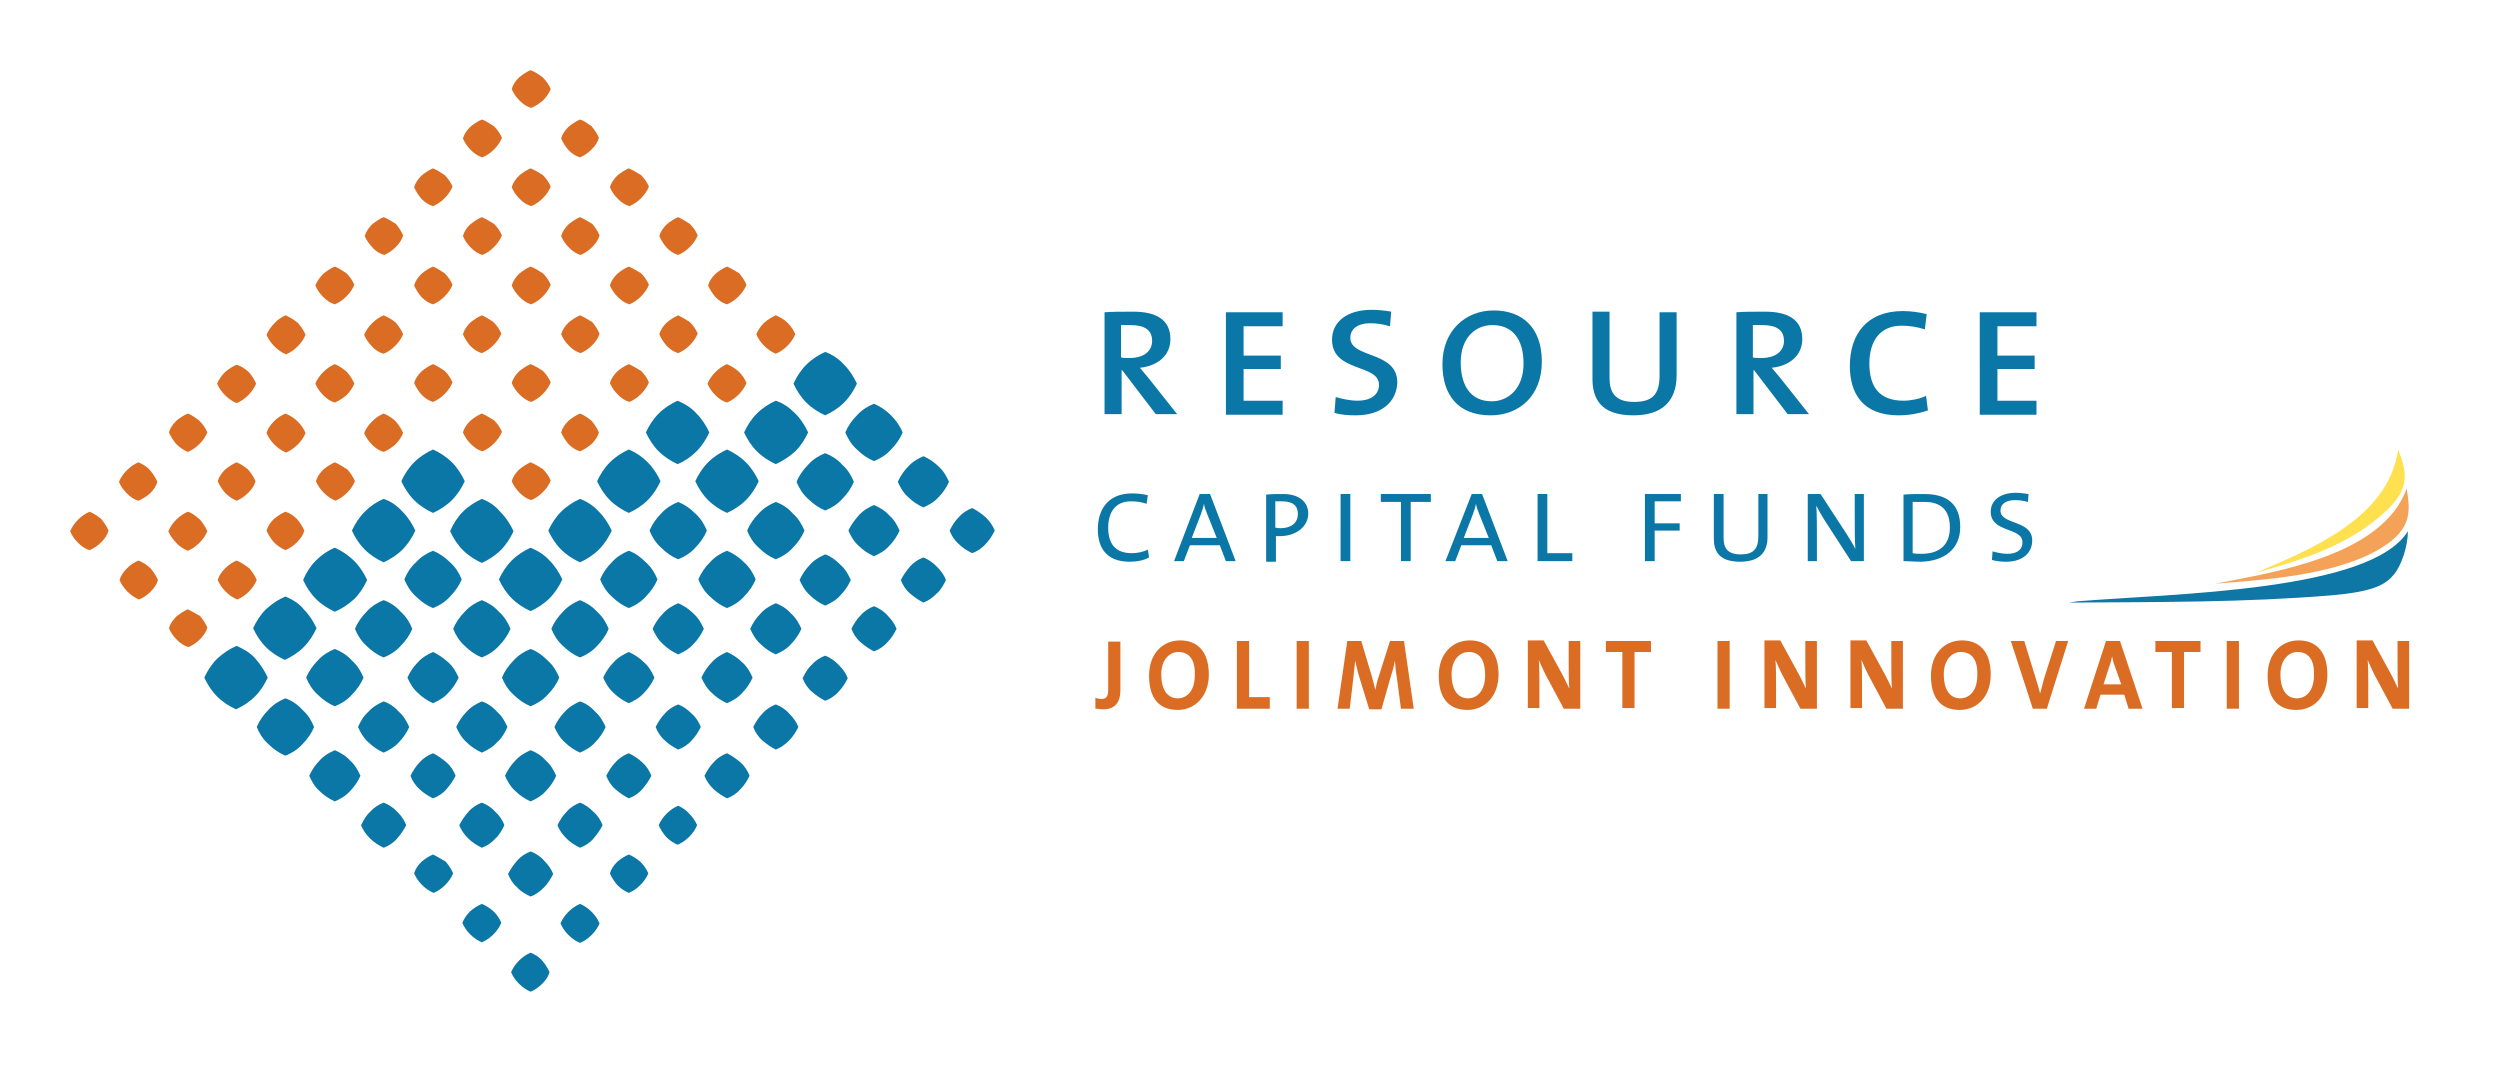
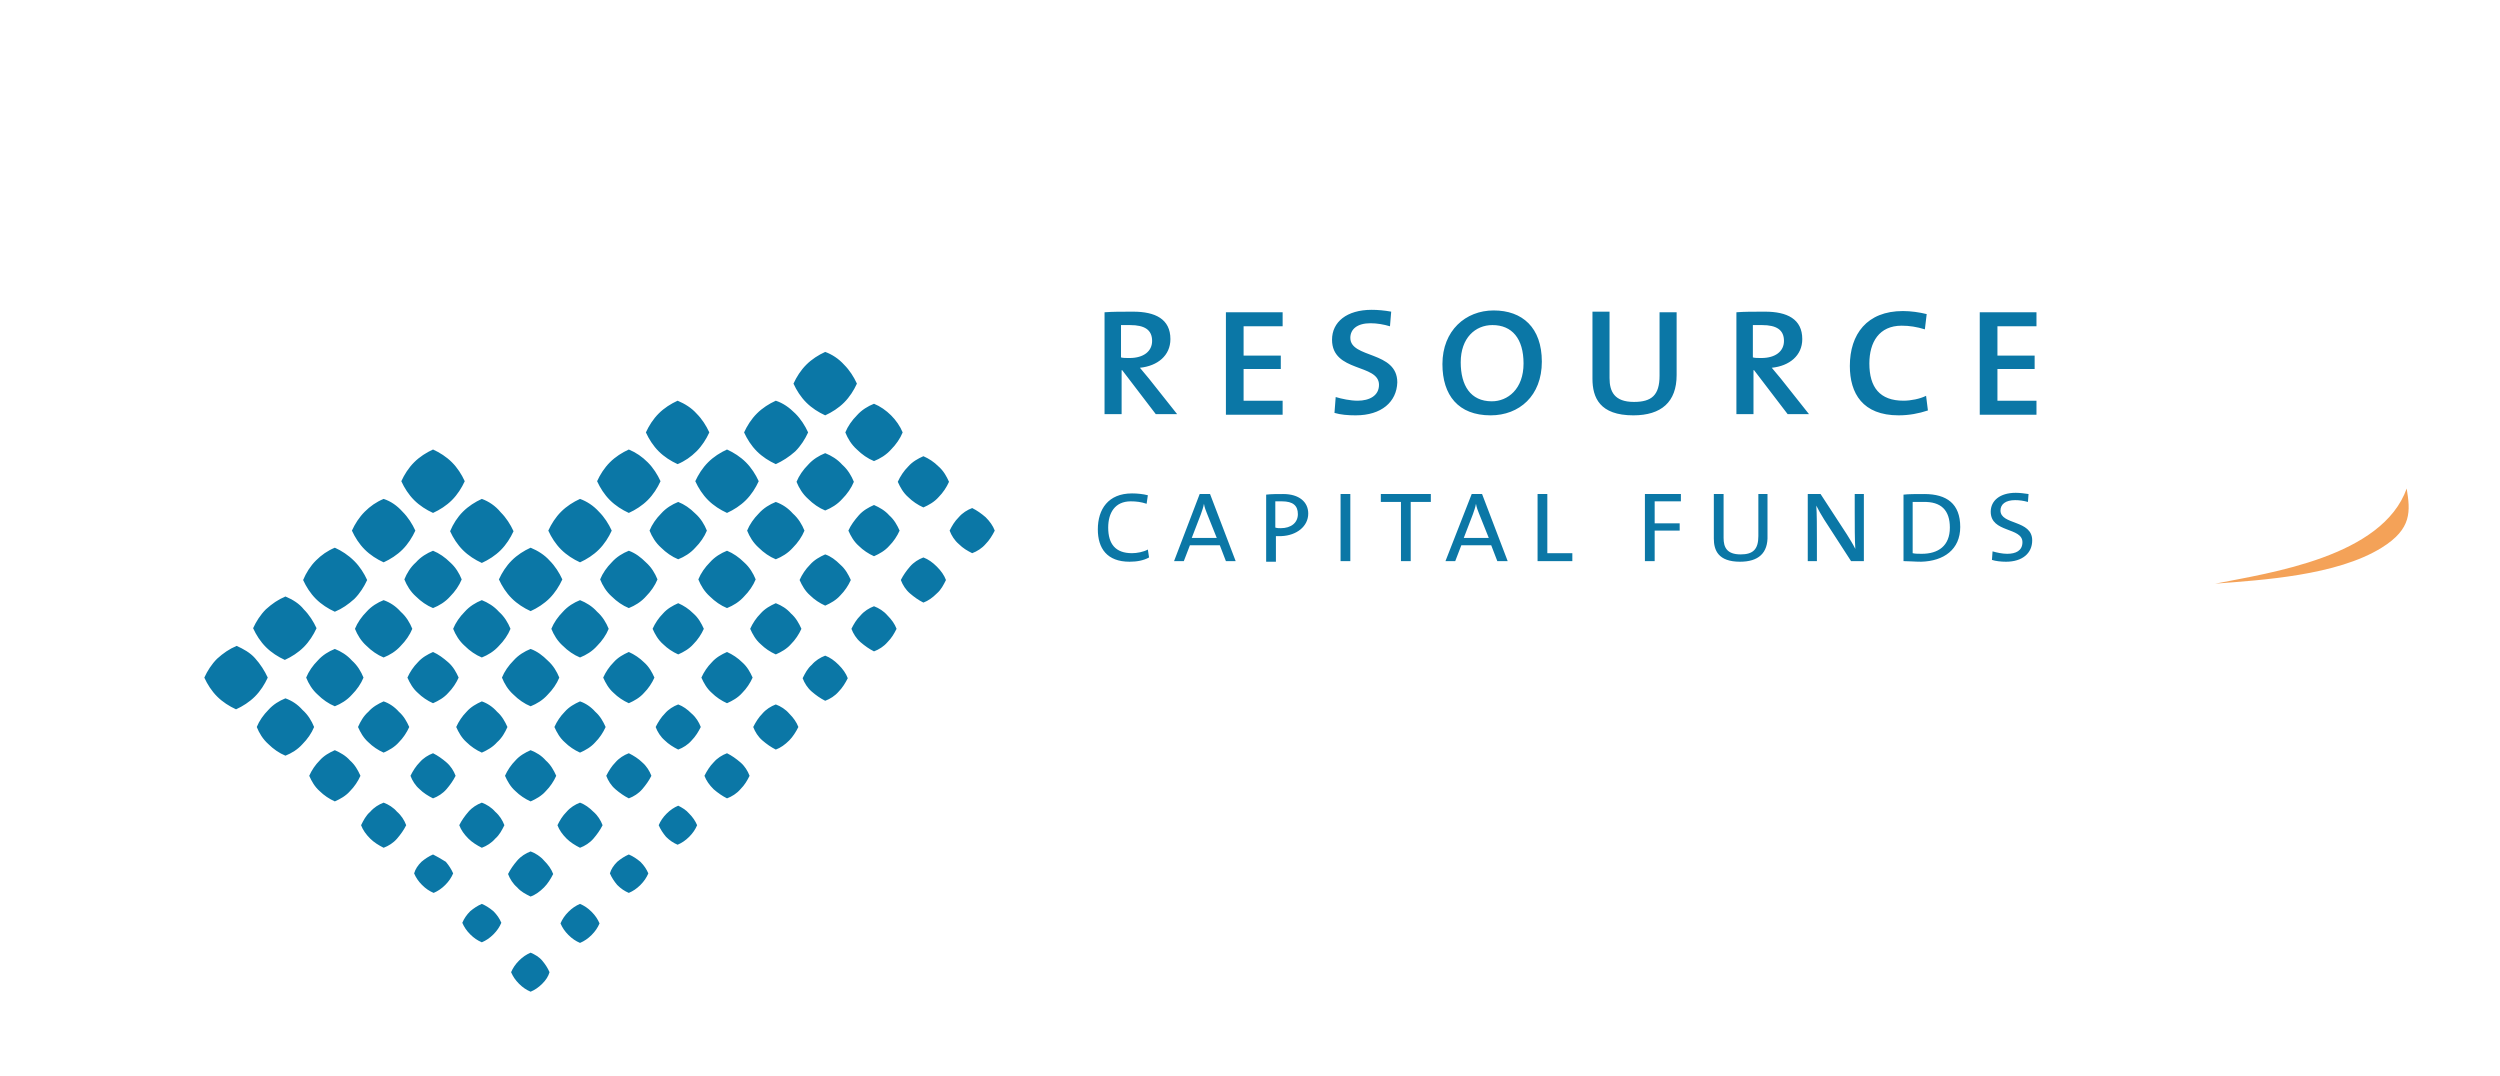
<svg xmlns="http://www.w3.org/2000/svg" version="1.1" x="0" y="0" viewBox="0 0 409.9 176.5" xml:space="preserve">
  <style type="text/css">.st0{fill:#da6d23}</style>
  <g id="Logotype">
-     <path class="st0" d="M119.2 59.7c-.7.3-1.3.7-1.9 1.3-.6.6-1 1.2-1.3 1.9.3.7.7 1.3 1.3 1.9.6.6 1.2 1 1.9 1.2.7-.3 1.3-.7 1.9-1.3.6-.6 1-1.2 1.3-1.9-.3-.7-.7-1.3-1.3-1.9-.6-.5-1.2-.9-1.9-1.2zm8-8c-.7.3-1.3.7-1.9 1.2-.6.6-1 1.2-1.3 1.9.3.7.7 1.3 1.3 1.9.6.6 1.2 1 1.9 1.3.7-.3 1.3-.7 1.9-1.3.6-.6 1-1.2 1.3-1.9-.3-.7-.7-1.3-1.3-1.9-.5-.5-1.2-.9-1.9-1.2zM87 75.8c-.7.3-1.3.7-1.9 1.2-.6.6-1 1.2-1.2 1.9.3.7.7 1.3 1.3 1.9.6.6 1.2 1 1.9 1.2.7-.3 1.3-.7 1.9-1.3.6-.6 1-1.2 1.3-1.9-.3-.7-.7-1.3-1.3-1.9-.6-.4-1.3-.8-2-1.1zm8.1-8c-.7.3-1.3.7-1.9 1.2-.6.6-1 1.2-1.2 1.9.3.7.7 1.3 1.2 1.9.6.6 1.2 1 1.9 1.2.7-.3 1.3-.7 1.9-1.2.6-.6 1-1.2 1.2-1.9-.3-.7-.7-1.3-1.2-1.9-.6-.5-1.2-.9-1.9-1.2zm-16.1 0c-.7.3-1.3.7-1.9 1.2-.6.6-1 1.2-1.2 1.9.3.7.7 1.3 1.3 1.9.6.6 1.2 1 1.9 1.2.7-.3 1.3-.7 1.9-1.3.6-.6 1-1.2 1.3-1.9-.3-.7-.7-1.3-1.3-1.9-.7-.4-1.3-.8-2-1.1zm24.1-8.1c-.7.3-1.3.7-1.9 1.2-.6.6-1 1.2-1.2 1.9.3.7.7 1.3 1.3 1.9.6.6 1.2 1 1.9 1.2.7-.3 1.3-.7 1.9-1.3.6-.6 1-1.2 1.3-1.9-.3-.7-.7-1.3-1.3-1.9-.7-.4-1.3-.8-2-1.1zm-32.1 0c-.7.3-1.3.7-1.9 1.2-.6.6-1 1.2-1.2 1.9.3.7.7 1.3 1.2 1.9.6.6 1.2 1 1.9 1.2.7-.3 1.3-.7 1.9-1.3.6-.6 1-1.2 1.3-1.9-.3-.7-.7-1.3-1.3-1.9-.6-.4-1.2-.8-1.9-1.1zm-8.1 8.1c-.7.3-1.3.7-1.9 1.3-.6.6-1 1.2-1.3 1.9.3.7.7 1.3 1.3 1.9.6.6 1.2 1 1.9 1.2.7-.3 1.3-.7 1.9-1.2.6-.6 1-1.2 1.3-1.9-.3-.7-.7-1.3-1.2-1.9-.6-.6-1.3-1-2-1.3zm-8 8c-.7.3-1.3.7-1.9 1.2-.6.6-1 1.2-1.2 1.9.3.7.7 1.3 1.3 1.9.6.6 1.2 1 1.9 1.3.7-.3 1.3-.7 1.9-1.3.6-.6 1-1.2 1.3-1.9-.3-.7-.7-1.3-1.2-1.9-.8-.5-1.4-.9-2.1-1.2zm-8.1 8.1c-.7.3-1.3.7-1.9 1.2-.6.6-1 1.2-1.2 1.9.3.7.7 1.3 1.2 1.9.6.6 1.2 1 1.9 1.3.7-.3 1.3-.7 1.9-1.3.6-.6 1-1.2 1.2-1.9-.3-.7-.7-1.3-1.2-1.9-.5-.5-1.2-1-1.9-1.2zm-8 8c-.7.3-1.3.7-1.9 1.3-.6.6-1 1.2-1.2 1.9.3.7.7 1.3 1.3 1.9.6.6 1.2 1 1.9 1.3.7-.3 1.3-.7 1.9-1.3.6-.6 1-1.2 1.3-1.9-.3-.7-.7-1.3-1.2-1.9-.8-.6-1.4-1-2.1-1.3zm-8 8c-.7.3-1.3.7-1.9 1.2-.6.6-1 1.2-1.2 1.9.3.7.7 1.3 1.3 1.9.6.6 1.2 1 1.9 1.2.7-.3 1.3-.7 1.9-1.3.6-.6 1-1.2 1.2-1.9-.3-.7-.7-1.3-1.2-1.9-.7-.4-1.4-.8-2-1.1zm80.4-48.2c-.7.3-1.3.7-1.9 1.2-.6.6-1 1.2-1.2 1.9.3.7.7 1.3 1.2 1.9.6.6 1.2 1 1.9 1.2.7-.3 1.3-.7 1.9-1.3.6-.6 1-1.2 1.3-1.9-.3-.7-.7-1.3-1.3-1.9-.6-.4-1.3-.8-1.9-1.1zm8-8c-.7.3-1.3.7-1.9 1.2-.6.6-1 1.2-1.2 1.9.3.7.7 1.3 1.2 1.9.6.6 1.2 1 1.9 1.2.7-.3 1.3-.7 1.9-1.3.6-.6 1-1.2 1.3-1.9-.3-.7-.7-1.3-1.2-1.9-.7-.4-1.3-.8-2-1.1zM87 59.7c-.7.3-1.3.7-1.9 1.2-.6.6-1 1.2-1.2 1.9.3.7.7 1.3 1.3 1.9.6.6 1.2 1 1.9 1.2.7-.3 1.3-.7 1.9-1.3.6-.6 1-1.2 1.3-1.9-.3-.7-.7-1.3-1.3-1.9-.6-.4-1.3-.8-2-1.1zm8.1-8c-.7.3-1.3.7-1.9 1.2-.6.6-1 1.2-1.2 1.9.3.7.7 1.3 1.3 1.9.6.6 1.2 1 1.9 1.2.7-.3 1.3-.7 1.9-1.3.6-.6 1-1.2 1.2-1.9-.3-.7-.7-1.3-1.2-1.9-.7-.4-1.3-.8-2-1.1zm-16.1 0c-.7.3-1.3.7-1.9 1.2-.6.6-1 1.2-1.2 1.9.3.7.7 1.3 1.2 1.9.6.6 1.2 1 1.9 1.2.7-.3 1.3-.7 1.9-1.3.6-.6 1-1.2 1.3-1.9-.3-.7-.7-1.3-1.3-1.9-.6-.4-1.2-.8-1.9-1.1zm24.1-8c-.7.3-1.3.7-1.9 1.2-.6.6-1 1.2-1.2 1.9.3.7.7 1.3 1.3 1.9.6.6 1.2 1 1.9 1.2.7-.3 1.3-.7 1.9-1.3.6-.6 1-1.2 1.3-1.9-.3-.7-.7-1.3-1.3-1.9-.7-.4-1.3-.8-2-1.1zm-40.2 8c-.7.3-1.3.7-1.9 1.3-.6.6-1 1.2-1.3 1.9.3.7.7 1.3 1.3 1.9.5.6 1.2 1 1.9 1.2.7-.3 1.3-.7 1.9-1.3.6-.6 1-1.2 1.3-1.9-.3-.7-.7-1.3-1.2-1.9-.6-.5-1.3-.9-2-1.2zm-8 8c-.7.3-1.3.7-1.9 1.3-.6.6-1 1.2-1.3 1.9.3.7.7 1.3 1.3 1.9.6.6 1.2 1 1.9 1.2.7-.3 1.3-.7 1.9-1.2.6-.6 1-1.2 1.3-1.9-.3-.7-.7-1.3-1.2-1.9-.7-.6-1.3-1-2-1.3zm-8.1 8.1c-.7.3-1.3.7-1.9 1.3-.6.6-1 1.2-1.2 1.9.3.7.7 1.3 1.3 1.9.6.6 1.2 1 1.9 1.3.7-.3 1.3-.7 1.9-1.3.6-.6 1-1.2 1.3-1.9-.3-.7-.7-1.3-1.3-1.9-.6-.6-1.3-1-2-1.3zm-8 8c-.7.3-1.3.7-1.9 1.2-.6.6-1 1.2-1.2 1.9.3.7.7 1.3 1.2 1.9.6.6 1.2 1 1.9 1.3.7-.3 1.3-.7 1.9-1.3.6-.6 1-1.2 1.2-1.9-.3-.7-.7-1.3-1.2-1.9-.6-.5-1.2-.9-1.9-1.2zm-8 8.1c-.7.3-1.3.7-1.9 1.3-.6.6-1 1.2-1.3 1.9.3.7.7 1.3 1.3 1.9.5.6 1.2 1 1.9 1.3.7-.3 1.3-.7 1.9-1.3.6-.6 1-1.2 1.3-1.9-.3-.7-.7-1.3-1.2-1.9-.7-.6-1.3-1.1-2-1.3zM71 43.7c-.7.3-1.3.7-1.9 1.2-.6.6-1 1.2-1.2 1.9.3.7.7 1.3 1.2 1.9.6.6 1.2 1 1.9 1.2.7-.3 1.3-.7 1.9-1.3.6-.6 1-1.2 1.3-1.9-.3-.7-.7-1.3-1.3-1.9-.6-.4-1.2-.8-1.9-1.1zM22.7 91.9c-.7.3-1.3.7-1.9 1.3-.6.6-1 1.2-1.2 1.9.3.7.7 1.3 1.3 1.9.6.6 1.2 1 1.9 1.3.7-.3 1.3-.7 1.9-1.3.6-.6 1-1.2 1.2-1.9-.3-.7-.7-1.3-1.2-1.9-.6-.6-1.3-1-2-1.3zm88.5-56.3c-.7.3-1.3.7-1.9 1.2-.6.6-1 1.2-1.2 1.9.3.7.7 1.3 1.2 1.9.6.6 1.2 1 1.9 1.2.7-.3 1.3-.7 1.9-1.3.6-.6 1-1.2 1.3-1.9-.3-.7-.7-1.3-1.3-1.9-.6-.4-1.3-.8-1.9-1.1zm-24.2-8c-.7.3-1.3.7-1.9 1.2-.6.6-1 1.2-1.2 1.9.3.7.7 1.3 1.3 1.9.6.6 1.2 1 1.9 1.2.7-.3 1.3-.7 1.9-1.3.6-.6 1-1.2 1.3-1.9-.3-.7-.7-1.3-1.3-1.9-.6-.4-1.3-.8-2-1.1zm8.1-8c-.7.3-1.3.7-1.9 1.2-.6.6-1 1.2-1.2 1.9.3.7.7 1.3 1.2 1.9.6.6 1.2 1 1.9 1.2.7-.3 1.3-.7 1.9-1.3.6-.6 1-1.2 1.2-1.9-.3-.7-.7-1.3-1.2-1.9-.6-.4-1.2-.9-1.9-1.1zm-16.1 0c-.7.3-1.3.7-1.9 1.2-.6.6-1 1.2-1.2 1.9.3.7.7 1.3 1.3 1.9.6.6 1.2 1 1.9 1.2.7-.3 1.3-.7 1.9-1.3.6-.6 1-1.2 1.3-1.9-.3-.7-.7-1.3-1.3-1.9-.7-.4-1.3-.9-2-1.1zm8-8.1c-.7.3-1.3.7-1.9 1.2-.6.6-1 1.2-1.2 1.9.3.7.7 1.3 1.3 1.9.6.6 1.2 1 1.9 1.2.7-.3 1.3-.7 1.9-1.2.6-.6 1-1.2 1.3-1.9-.3-.7-.7-1.3-1.3-1.9-.6-.5-1.3-.9-2-1.2zm0 32.2c-.7.3-1.3.7-1.9 1.2-.6.6-1 1.2-1.2 1.9.3.7.7 1.3 1.3 1.9.6.6 1.2 1 1.9 1.2.7-.3 1.3-.7 1.9-1.3.6-.6 1-1.2 1.3-1.9-.3-.7-.7-1.3-1.3-1.9-.6-.4-1.3-.8-2-1.1zm8.1-8.1c-.7.3-1.3.7-1.9 1.2-.6.6-1 1.2-1.2 1.9.3.7.7 1.3 1.3 1.9.6.6 1.2 1 1.9 1.2.7-.3 1.3-.7 1.9-1.3.6-.6 1-1.2 1.2-1.9-.3-.7-.7-1.3-1.2-1.9-.7-.4-1.3-.8-2-1.1zm-16.1 0c-.7.3-1.3.7-1.9 1.2s-1 1.2-1.2 1.9c.3.7.7 1.3 1.3 1.9.6.6 1.2 1 1.9 1.2.7-.3 1.3-.7 1.9-1.3.6-.6 1-1.2 1.3-1.9-.3-.7-.7-1.3-1.3-1.9-.7-.4-1.3-.8-2-1.1zm24.1-8c-.7.3-1.3.7-1.9 1.2-.6.6-1 1.2-1.2 1.9.3.7.7 1.3 1.3 1.9.6.6 1.2 1 1.9 1.2.7-.3 1.3-.7 1.9-1.3.6-.6 1-1.2 1.3-1.9-.3-.7-.7-1.3-1.3-1.9-.7-.4-1.3-.8-2-1.1zM54.9 43.7c-.7.3-1.3.7-1.9 1.2-.6.6-1 1.2-1.3 1.9.3.7.7 1.3 1.3 1.9.6.6 1.2 1 1.9 1.2.7-.3 1.3-.7 1.9-1.3.6-.6 1-1.2 1.3-1.9-.3-.7-.7-1.3-1.3-1.9-.6-.4-1.2-.8-1.9-1.1zm-8.1 8c-.6.3-1.3.7-1.8 1.3-.6.6-1 1.2-1.3 1.9.3.7.7 1.3 1.3 1.9.6.6 1.2 1 1.9 1.3.7-.3 1.3-.7 1.9-1.3.6-.6 1-1.2 1.3-1.9-.3-.7-.7-1.3-1.2-1.9-.7-.6-1.4-1-2.1-1.3zm-8 8.1c-.7.3-1.3.7-1.9 1.2-.6.6-1 1.2-1.3 1.9.3.7.7 1.3 1.3 1.9.6.6 1.2 1 1.9 1.3.7-.3 1.3-.7 1.9-1.3.6-.6 1-1.2 1.3-1.9-.3-.7-.7-1.3-1.2-1.9-.7-.6-1.3-1-2-1.2zm-8 8c-.7.3-1.3.7-1.9 1.2-.6.6-1 1.2-1.2 1.9.3.7.7 1.3 1.2 1.9.6.6 1.2 1 1.9 1.3.7-.3 1.3-.7 1.9-1.3.6-.6 1-1.2 1.3-1.9-.3-.7-.7-1.3-1.3-1.9-.6-.5-1.2-.9-1.9-1.2zm-8.1 8c-.7.3-1.3.7-1.9 1.3-.6.6-1 1.2-1.3 1.9.3.7.7 1.3 1.3 1.9.6.6 1.2 1 1.9 1.2.7-.3 1.3-.7 1.9-1.2.6-.6 1-1.2 1.2-1.9-.3-.7-.7-1.3-1.2-1.9-.5-.6-1.2-1-1.9-1.3zm40.2-40.2c-.7.3-1.3.7-1.9 1.2-.6.6-1 1.2-1.2 1.9.3.7.7 1.3 1.3 1.9.5.6 1.2 1 1.9 1.2.7-.3 1.3-.7 1.9-1.3.6-.6 1-1.2 1.2-1.9-.3-.7-.7-1.3-1.2-1.9-.6-.4-1.3-.8-2-1.1zm8.1-8c-.7.3-1.3.7-1.9 1.2-.6.6-1 1.2-1.2 1.9.3.7.7 1.3 1.2 1.9.6.6 1.2 1 1.9 1.2.7-.3 1.3-.7 1.9-1.3.6-.6 1-1.2 1.3-1.9-.3-.7-.7-1.3-1.3-1.9-.6-.4-1.2-.8-1.9-1.1zM14.7 83.9c-.7.3-1.3.7-1.9 1.3-.6.6-1 1.2-1.3 1.9.3.7.7 1.3 1.3 1.9.6.6 1.2 1 1.9 1.2.7-.3 1.3-.7 1.9-1.3.6-.6 1-1.2 1.2-1.9-.3-.7-.7-1.3-1.2-1.9-.6-.5-1.2-.9-1.9-1.2z" />
    <path d="M103.1 90.3c-1 .4-2 1-2.8 1.9-.8.8-1.5 1.8-1.9 2.8.4 1 1 2 1.9 2.8.8.8 1.8 1.5 2.8 1.9 1-.4 2-1 2.8-1.9.8-.8 1.5-1.8 1.9-2.8-.4-1-1-2-1.9-2.8-.8-.8-1.7-1.5-2.8-1.9zm-32.1 0c-1 .4-2 1-2.8 1.9-.9.8-1.5 1.8-1.9 2.8.4 1 1 2 1.9 2.8.8.8 1.8 1.5 2.8 1.9 1-.4 2-1 2.8-1.9.8-.8 1.5-1.8 1.9-2.8-.4-1-1-2-1.9-2.8-.8-.8-1.8-1.5-2.8-1.9zm-8.1 8.1c-1 .4-2 1-2.8 1.9-.8.8-1.5 1.8-1.9 2.8.4 1 1 2 1.9 2.8.8.8 1.8 1.5 2.8 1.9 1-.4 2-1 2.8-1.9.8-.8 1.5-1.8 1.9-2.8-.4-1-1-2-1.9-2.8-.8-.9-1.7-1.5-2.8-1.9zm-8 8c-1 .4-2 1-2.8 1.9-.8.8-1.5 1.8-1.9 2.8.4 1 1 2 1.9 2.8.8.8 1.8 1.5 2.8 1.9 1-.4 2-1 2.8-1.9.8-.8 1.5-1.8 1.9-2.8-.4-1-1-2-1.9-2.8-.8-.9-1.8-1.5-2.8-1.9zm-8.1 8.1c-1 .4-2 1-2.8 1.9-.8.8-1.5 1.8-1.9 2.8.4 1 1 2 1.9 2.8.8.8 1.8 1.5 2.8 1.9 1-.4 2-1 2.8-1.9.8-.8 1.5-1.8 1.9-2.8-.4-1-1-2-1.9-2.8-.8-.9-1.7-1.5-2.8-1.9zm64.4-32.2c-1 .4-2 1-2.8 1.9-.8.8-1.5 1.8-1.9 2.8.4 1 1 2 1.9 2.8.8.8 1.8 1.5 2.8 1.9 1-.4 2-1 2.8-1.9.8-.8 1.5-1.8 1.9-2.8-.4-1-1-2-1.9-2.8-.9-.9-1.8-1.5-2.8-1.9zm8 8c-1 .4-2 1-2.8 1.9-.8.8-1.5 1.8-1.9 2.8.4 1 1 2 1.9 2.8.8.8 1.8 1.5 2.8 1.9 1-.4 2-1 2.8-1.9.8-.8 1.5-1.8 1.9-2.8-.4-1-1-2-1.9-2.8-.8-.8-1.8-1.5-2.8-1.9zm8-8c-1 .4-2 1-2.8 1.9-.8.8-1.5 1.8-1.9 2.8.4 1 1 2 1.9 2.8.8.8 1.8 1.5 2.8 1.9 1-.4 2-1 2.8-1.9.8-.8 1.5-1.8 1.9-2.8-.4-1-1-2-1.9-2.8-.8-.9-1.7-1.5-2.8-1.9zm8.1-8c-1 .4-2 1-2.8 1.9-.8.8-1.5 1.8-1.9 2.8.4 1 1 2 1.9 2.8.8.8 1.8 1.5 2.8 1.9 1-.4 2-1 2.8-1.9.8-.8 1.5-1.8 1.9-2.8-.4-1-1-2-1.9-2.8-.8-.9-1.8-1.5-2.8-1.9zm8-8.1c-1 .4-2 1-2.8 1.9-.8.8-1.5 1.8-1.9 2.8.4 1 1 2 1.9 2.8.8.8 1.8 1.5 2.8 1.9 1-.4 2-1 2.8-1.9.8-.8 1.5-1.8 1.9-2.8-.4-1-1.1-2-1.9-2.8-.8-.8-1.8-1.5-2.8-1.9zM95.1 98.4c-1 .4-2 1-2.8 1.9-.8.8-1.5 1.8-1.9 2.8.4 1 1 2 1.9 2.8.8.8 1.8 1.5 2.8 1.9 1-.4 2-1 2.8-1.9.8-.8 1.5-1.8 1.9-2.8-.4-1-1-2-1.9-2.8-.8-.9-1.8-1.5-2.8-1.9zm-16.1 0c-1 .4-2 1-2.8 1.9-.8.8-1.5 1.8-1.9 2.8.4 1 1 2 1.9 2.8.8.8 1.8 1.5 2.8 1.9 1-.4 2-1 2.8-1.9.8-.8 1.5-1.8 1.9-2.8-.4-1-1-2-1.9-2.8-.8-.9-1.8-1.5-2.8-1.9zm8 8c-1 .4-2 1-2.8 1.9-.8.8-1.5 1.8-1.9 2.8.4 1 1 2 1.9 2.8.8.8 1.8 1.5 2.8 1.9 1-.4 2-1 2.8-1.9.8-.8 1.5-1.8 1.9-2.8-.4-1-1-2-1.9-2.8-.8-.8-1.7-1.5-2.8-1.9zm8.1-24.6c-1.1.5-2.2 1.2-3.1 2.1-.9.9-1.6 2-2.1 3.1.5 1.1 1.2 2.2 2.1 3.1.9.9 2 1.6 3.1 2.1 1.1-.5 2.2-1.2 3.1-2.1.9-.9 1.6-2 2.1-3.1-.5-1.1-1.2-2.2-2.1-3.1-.9-1-2-1.7-3.1-2.1zm-16.1 0c-1.1.5-2.2 1.2-3.1 2.1-.9.9-1.6 2-2.1 3.2.5 1.1 1.2 2.2 2.1 3.1.9.9 2 1.6 3.1 2.1 1.1-.5 2.2-1.2 3.1-2.1.9-.9 1.6-2 2.1-3.1-.5-1.1-1.2-2.2-2.1-3.1-.9-1.1-2-1.8-3.1-2.2zm24.1-8.1c-1.1.5-2.2 1.2-3.1 2.1-.9.9-1.6 2-2.1 3.1.5 1.1 1.2 2.2 2.1 3.1.9.9 2 1.6 3.1 2.1 1.1-.5 2.2-1.2 3.1-2.1.9-.9 1.6-2 2.1-3.1-.5-1.1-1.2-2.2-2.1-3.1-.9-.9-1.9-1.6-3.1-2.1zm-32.1 0c-1.1.5-2.2 1.2-3.1 2.1-.9.9-1.6 2-2.1 3.1.5 1.1 1.2 2.2 2.1 3.1.9.9 2 1.6 3.1 2.1 1.1-.5 2.2-1.2 3.1-2.1.9-.9 1.6-2 2.1-3.1-.5-1.1-1.2-2.2-2.1-3.1-.9-.9-2-1.6-3.1-2.1zm-8.1 8.1c-1.2.5-2.2 1.2-3.1 2.1-.9.9-1.6 2-2.1 3.1.5 1.1 1.2 2.2 2.1 3.1.9.9 2 1.6 3.1 2.1 1.1-.5 2.2-1.2 3.1-2.1.9-.9 1.6-2 2.1-3.1-.5-1.1-1.2-2.2-2.1-3.1-.9-1-1.9-1.7-3.1-2.1zm-8 8c-1.2.5-2.2 1.2-3.1 2.1-.9.9-1.6 2-2.1 3.2.5 1.1 1.2 2.2 2.1 3.1.9.9 2 1.6 3.1 2.1 1.2-.5 2.2-1.2 3.2-2.1.9-.9 1.6-2 2.1-3.1-.5-1.1-1.2-2.2-2.1-3.1-1-1-2.1-1.7-3.2-2.2zm-8.1 8c-1.2.5-2.2 1.2-3.2 2.1-.9.9-1.6 2-2.1 3.1.5 1.1 1.2 2.2 2.1 3.1.9.9 2 1.6 3.1 2.1 1.1-.5 2.2-1.2 3.1-2.1.9-.9 1.6-2 2.1-3.1-.5-1.1-1.2-2.2-2.1-3.1-.7-.9-1.8-1.6-3-2.1zm-8 8.1c-1.2.5-2.2 1.2-3.2 2.1-.9.9-1.6 2-2.1 3.1.5 1.1 1.2 2.2 2.1 3.1.9.9 2 1.6 3.1 2.1 1.1-.5 2.2-1.2 3.1-2.1.9-.9 1.6-2 2.1-3.1-.5-1.1-1.2-2.2-2.1-3.2-.8-.9-1.9-1.5-3-2zm72.3-40.2c-1.1.5-2.2 1.2-3.1 2.1-.9.9-1.6 2-2.1 3.1.5 1.1 1.2 2.2 2.1 3.1.9.9 2 1.6 3.1 2.1 1.2-.5 2.2-1.2 3.1-2.1.9-.9 1.6-2 2.1-3.1-.5-1.1-1.2-2.2-2.1-3.1-.8-.9-1.9-1.6-3.1-2.1zm8.1 8c-1.1.5-2.2 1.2-3.1 2.1-.9.9-1.6 2-2.1 3.1.5 1.1 1.2 2.2 2.1 3.1.9.9 2 1.6 3.1 2.1 1.1-.5 2.2-1.2 3.1-2.1.9-.9 1.6-2 2.1-3.1-.5-1.1-1.2-2.2-2.1-3.1-.9-.9-2-1.6-3.1-2.1zm8-8c-1.1.5-2.2 1.2-3.1 2.1-.9.9-1.6 2-2.1 3.1.5 1.1 1.2 2.2 2.1 3.1.9.9 2 1.6 3.1 2.1 1.1-.5 2.2-1.2 3.2-2.1.9-.9 1.6-2 2.1-3.1-.5-1.1-1.2-2.2-2.1-3.1-1-1-2-1.7-3.2-2.1zm8.1-8c-1.1.5-2.2 1.2-3.1 2.1-.9.9-1.6 2-2.1 3.1.5 1.1 1.2 2.2 2.1 3.1.9.9 2 1.6 3.1 2.1 1.1-.5 2.2-1.2 3.1-2.1.9-.9 1.6-2 2.1-3.1-.5-1.1-1.2-2.2-2.1-3.1-.9-1-2-1.7-3.1-2.1zM87 89.8c-1.1.5-2.2 1.2-3.1 2.1-.9.9-1.6 2-2.1 3.1.5 1.1 1.2 2.2 2.1 3.1.9.9 2 1.6 3.1 2.1 1.1-.5 2.2-1.2 3.1-2.1.9-.9 1.6-2 2.1-3.1-.5-1.1-1.2-2.2-2.1-3.1-.8-.9-1.9-1.6-3.1-2.1zm24.2 9.1c-.9.4-1.8.9-2.5 1.7-.7.7-1.3 1.6-1.7 2.5.4.9.9 1.8 1.7 2.5.7.7 1.6 1.3 2.5 1.7.9-.4 1.8-.9 2.5-1.7.7-.7 1.3-1.6 1.7-2.5-.4-.9-.9-1.8-1.7-2.5-.8-.8-1.6-1.3-2.5-1.7zm8 8c-.9.4-1.8.9-2.5 1.7-.7.7-1.3 1.6-1.7 2.5.4.9.9 1.8 1.7 2.5.7.7 1.6 1.3 2.5 1.7.9-.4 1.8-.9 2.5-1.7.7-.7 1.3-1.6 1.7-2.5-.4-.9-.9-1.8-1.7-2.5-.7-.7-1.6-1.3-2.5-1.7zm8-8c-.9.4-1.8.9-2.5 1.7-.7.7-1.3 1.6-1.7 2.5.4.9.9 1.8 1.7 2.5.7.7 1.6 1.3 2.5 1.7.9-.4 1.8-.9 2.5-1.7.7-.7 1.3-1.6 1.7-2.5-.4-.9-.9-1.8-1.7-2.5-.7-.8-1.5-1.3-2.5-1.7zm8.1-8c-.9.4-1.8.9-2.5 1.7-.7.7-1.3 1.6-1.7 2.5.4.9.9 1.8 1.7 2.5.7.7 1.6 1.3 2.5 1.7.9-.4 1.8-.9 2.5-1.7.7-.7 1.3-1.6 1.7-2.5-.4-.9-.9-1.8-1.7-2.5-.8-.8-1.6-1.4-2.5-1.7zm8-8.1c-.9.4-1.8.9-2.5 1.7-.7.8-1.3 1.6-1.7 2.5.4.9.9 1.8 1.7 2.5.7.7 1.6 1.3 2.5 1.7.9-.4 1.8-.9 2.5-1.7.7-.7 1.3-1.6 1.7-2.5-.4-.9-.9-1.8-1.7-2.5-.7-.8-1.6-1.3-2.5-1.7zm8.1-8c-.9.4-1.8.9-2.5 1.7-.7.7-1.3 1.6-1.7 2.5.4.9.9 1.8 1.7 2.5.7.7 1.6 1.3 2.5 1.7.9-.4 1.8-.9 2.5-1.7.7-.7 1.3-1.6 1.7-2.5-.4-.9-.9-1.8-1.7-2.5-.8-.8-1.6-1.3-2.5-1.7zm-48.3 32.1c-.9.4-1.8.9-2.5 1.7-.7.7-1.3 1.6-1.7 2.5.4.9.9 1.8 1.7 2.5.7.7 1.6 1.3 2.5 1.7.9-.4 1.8-.9 2.5-1.7.7-.7 1.3-1.6 1.7-2.5-.4-.9-.9-1.8-1.7-2.5-.7-.7-1.6-1.3-2.5-1.7zm-32.1 0c-.9.4-1.8.9-2.5 1.7-.7.7-1.3 1.6-1.7 2.5.4.9.9 1.8 1.7 2.5.7.7 1.6 1.3 2.5 1.7.9-.4 1.8-.9 2.5-1.7.7-.7 1.3-1.6 1.7-2.5-.4-.9-.9-1.8-1.7-2.5-.8-.7-1.6-1.3-2.5-1.7zm-8.1 8.1c-.9.4-1.8.9-2.5 1.7-.8.7-1.3 1.6-1.7 2.5.4.9.9 1.8 1.7 2.5.7.7 1.6 1.3 2.5 1.7.9-.4 1.8-.9 2.5-1.7.7-.7 1.3-1.6 1.7-2.5-.4-.9-.9-1.8-1.7-2.5-.7-.8-1.6-1.4-2.5-1.7zm-8 8c-.9.4-1.8.9-2.5 1.7-.7.7-1.3 1.6-1.7 2.5.4.9.9 1.8 1.7 2.5.7.7 1.6 1.3 2.5 1.7.9-.4 1.8-.9 2.5-1.7.7-.7 1.3-1.6 1.7-2.5-.4-.9-.9-1.8-1.7-2.5-.7-.8-1.6-1.3-2.5-1.7zm40.2-8c-.9.4-1.8.9-2.5 1.7-.7.7-1.3 1.6-1.7 2.5.4.9.9 1.8 1.7 2.5.7.7 1.6 1.3 2.5 1.7.9-.4 1.8-.9 2.5-1.7.7-.7 1.3-1.6 1.7-2.5-.4-.9-.9-1.8-1.7-2.5-.7-.8-1.6-1.4-2.5-1.7zM79 115c-.9.4-1.8.9-2.5 1.7-.7.7-1.3 1.6-1.7 2.5.4.9.9 1.8 1.7 2.5.7.7 1.6 1.3 2.5 1.7.9-.4 1.8-.9 2.5-1.7.8-.7 1.3-1.6 1.7-2.5-.4-.9-.9-1.8-1.7-2.5-.7-.8-1.6-1.4-2.5-1.7zm8 8c-.9.4-1.8.9-2.5 1.7-.7.7-1.3 1.6-1.7 2.5.4.9.9 1.8 1.7 2.5.7.7 1.6 1.3 2.5 1.7.9-.4 1.8-.9 2.5-1.7.7-.7 1.3-1.6 1.7-2.5-.4-.9-.9-1.8-1.7-2.5-.7-.8-1.5-1.3-2.5-1.7zm40.2-7.5c-.8.3-1.6.8-2.2 1.5-.6.6-1.1 1.4-1.5 2.2.3.8.8 1.6 1.5 2.2.7.6 1.4 1.1 2.2 1.5.8-.3 1.5-.8 2.2-1.5.6-.6 1.1-1.4 1.5-2.2-.3-.8-.8-1.5-1.5-2.2-.6-.7-1.4-1.2-2.2-1.5zm8.1-8c-.8.3-1.6.8-2.2 1.5-.7.6-1.1 1.4-1.5 2.2.3.8.8 1.6 1.5 2.2.7.6 1.4 1.1 2.2 1.5.8-.3 1.6-.8 2.2-1.5.6-.6 1.1-1.4 1.5-2.2-.3-.8-.8-1.5-1.5-2.2-.7-.7-1.4-1.2-2.2-1.5zm8-8.1c-.8.3-1.6.8-2.2 1.5-.7.7-1.1 1.4-1.5 2.2.3.8.8 1.6 1.5 2.2.7.6 1.4 1.1 2.2 1.5.8-.3 1.6-.8 2.2-1.5.7-.7 1.1-1.4 1.5-2.2-.3-.8-.8-1.5-1.5-2.2-.6-.7-1.4-1.2-2.2-1.5zm8.1-8c-.8.3-1.6.8-2.2 1.5-.6.7-1.1 1.4-1.5 2.2.3.8.8 1.6 1.5 2.2.7.6 1.4 1.1 2.2 1.5.8-.3 1.5-.8 2.2-1.5.7-.6 1.1-1.4 1.5-2.2-.3-.8-.8-1.5-1.5-2.2-.7-.7-1.4-1.2-2.2-1.5zm8-8.1c-.8.3-1.6.8-2.2 1.5-.7.7-1.1 1.4-1.5 2.2.3.8.8 1.6 1.5 2.2.7.7 1.4 1.1 2.2 1.5.8-.3 1.6-.8 2.2-1.5.6-.6 1.1-1.4 1.5-2.2-.3-.8-.8-1.5-1.5-2.2-.7-.6-1.4-1.1-2.2-1.5zm-48.2 32.2c-.8.3-1.6.8-2.2 1.5-.6.6-1.1 1.4-1.5 2.2.3.8.8 1.6 1.5 2.2.6.6 1.4 1.1 2.2 1.5.8-.3 1.6-.8 2.2-1.5.6-.6 1.1-1.4 1.5-2.2-.3-.8-.8-1.6-1.5-2.2-.7-.7-1.4-1.2-2.2-1.5zm8 8c-.8.3-1.6.8-2.2 1.5-.6.6-1.1 1.4-1.5 2.2.3.8.8 1.5 1.5 2.2.7.6 1.4 1.1 2.2 1.5.8-.3 1.6-.8 2.2-1.5.7-.7 1.1-1.4 1.5-2.2-.3-.8-.8-1.6-1.5-2.2-.7-.6-1.4-1.1-2.2-1.5zm-48.2 0c-.8.3-1.6.8-2.2 1.5-.6.6-1.1 1.4-1.5 2.2.3.8.8 1.6 1.5 2.2.6.6 1.4 1.1 2.2 1.5.8-.3 1.6-.8 2.2-1.5.6-.7 1.1-1.4 1.5-2.2-.3-.8-.8-1.6-1.5-2.2-.7-.6-1.4-1.1-2.2-1.5zm-8.1 8.1c-.8.3-1.6.8-2.2 1.5-.7.6-1.1 1.4-1.5 2.2.3.8.8 1.5 1.5 2.2.6.6 1.4 1.1 2.2 1.5.8-.3 1.6-.8 2.2-1.5.6-.7 1.1-1.4 1.5-2.2-.3-.8-.8-1.6-1.5-2.2-.6-.7-1.4-1.2-2.2-1.5zm40.2-8.1c-.8.3-1.6.8-2.2 1.5-.6.6-1.1 1.4-1.5 2.2.3.8.8 1.6 1.5 2.2.7.6 1.4 1.1 2.2 1.5.8-.3 1.6-.8 2.2-1.5.6-.7 1.1-1.4 1.5-2.2-.3-.8-.8-1.6-1.5-2.2-.6-.6-1.4-1.1-2.2-1.5zM79 131.6c-.8.3-1.6.8-2.2 1.5-.6.7-1.1 1.4-1.5 2.2.3.8.8 1.5 1.5 2.2.6.6 1.4 1.1 2.2 1.5.8-.3 1.6-.8 2.2-1.5.7-.6 1.1-1.4 1.5-2.2-.3-.8-.8-1.6-1.5-2.2-.6-.7-1.4-1.2-2.2-1.5zm16.1 0c-.8.3-1.6.8-2.2 1.5-.7.7-1.1 1.4-1.5 2.2.3.8.8 1.5 1.5 2.2.6.6 1.4 1.1 2.2 1.5.8-.3 1.6-.8 2.2-1.5.6-.7 1.1-1.4 1.5-2.2-.3-.8-.8-1.6-1.5-2.2-.7-.7-1.4-1.2-2.2-1.5zm-8.1 8c-.8.3-1.6.8-2.2 1.5-.6.7-1.1 1.4-1.5 2.2.3.8.8 1.6 1.5 2.2.6.7 1.4 1.1 2.2 1.5.8-.3 1.5-.8 2.2-1.5.6-.6 1.1-1.4 1.5-2.2-.3-.8-.8-1.5-1.5-2.2-.6-.7-1.4-1.2-2.2-1.5zm-16 .5c-.7.3-1.3.7-1.9 1.2-.6.6-1 1.2-1.2 1.9.3.7.7 1.3 1.3 1.9.6.6 1.2 1 1.9 1.3.7-.3 1.3-.7 1.9-1.3.6-.6 1-1.2 1.3-1.9-.3-.7-.7-1.3-1.2-1.9-.8-.5-1.5-.9-2.1-1.2zm40.2-8c-.7.3-1.3.7-1.9 1.3-.6.6-1 1.2-1.3 1.9.3.7.7 1.3 1.2 1.9.6.6 1.2 1 1.9 1.3.7-.3 1.3-.7 1.9-1.3.6-.6 1-1.2 1.3-1.9-.3-.7-.7-1.3-1.3-1.9-.5-.6-1.2-1-1.8-1.3zm-8.1 8c-.7.3-1.3.7-1.9 1.2-.6.6-1 1.2-1.2 1.9.3.7.7 1.3 1.2 1.9.6.6 1.2 1 1.9 1.3.7-.3 1.3-.7 1.9-1.3.6-.6 1-1.2 1.3-1.9-.3-.7-.7-1.3-1.3-1.9-.6-.5-1.2-.9-1.9-1.2zM87 156.2c-.7.3-1.3.7-1.9 1.3-.6.6-1 1.2-1.3 1.9.3.7.7 1.3 1.3 1.9.6.6 1.2 1 1.9 1.3.7-.3 1.3-.7 1.9-1.3.6-.6 1-1.2 1.2-1.9-.3-.7-.7-1.3-1.2-1.9-.5-.6-1.2-1-1.9-1.3zm8.1-8c-.7.3-1.3.7-1.9 1.3-.6.6-1 1.2-1.3 1.9.3.7.7 1.3 1.3 1.9.6.6 1.2 1 1.9 1.3.7-.3 1.3-.7 1.9-1.3.6-.6 1-1.2 1.3-1.9-.3-.7-.7-1.3-1.3-1.9-.6-.6-1.2-1-1.9-1.3zm-16.1 0c-.7.3-1.3.7-1.9 1.2-.6.6-1 1.2-1.3 1.9.3.7.7 1.3 1.3 1.9.6.6 1.2 1 1.9 1.3.7-.3 1.3-.7 1.9-1.3.6-.6 1-1.2 1.3-1.9-.3-.7-.7-1.3-1.3-1.9-.6-.5-1.2-.9-1.9-1.2zm109.9-92.3c0 1.7-1.4 2.8-3.7 2.8-.6 0-1.1 0-1.4-.1v-5.3h1.5c2.4 0 3.6.8 3.6 2.6zm4.1 12l-4.6-5.8c-.4-.5-1-1.2-1.5-1.8 2.9-.3 5-2 5-4.7 0-3.3-2.5-4.5-6.1-4.5-2 0-3.4 0-4.7.1v16.7h2.8v-7.2h.1l5.5 7.2h3.5zm8 0V51.2h9.3v2.3h-6.4v4.8h6.1v2.2h-6.1v5.2h6.4V68H201zm21.3.2c-1.3 0-2.5-.1-3.5-.4l.2-2.6c1 .3 2.4.6 3.6.6 1.9 0 3.5-.8 3.5-2.6 0-3.5-7.7-2-7.7-7.4 0-2.9 2.4-4.9 6.5-4.9 1 0 2.1.1 3.2.3l-.2 2.4c-1-.3-2.1-.5-3.2-.5-2.2 0-3.3 1-3.3 2.4 0 3.4 7.7 2.1 7.7 7.3-.1 3.2-2.6 5.4-6.8 5.4zm27.5-8.5c0 4.2-2.6 6.2-5.2 6.2-3.5 0-5.1-2.6-5.1-6.4 0-4 2.4-6.1 5.2-6.1 3.2 0 5.1 2.2 5.1 6.3zm3-.3c0-5.6-3.2-8.4-7.9-8.4-4.6 0-8.4 3.3-8.4 8.8 0 5.1 2.6 8.4 7.9 8.4 4.7 0 8.4-3.2 8.4-8.8zm15 8.8c-5.5 0-6.7-2.9-6.7-6v-11h2.8V62c0 2.2.8 3.9 4 3.9 2.9 0 4.2-1.1 4.2-4.3V51.2h2.8v10.3c0 4.4-2.5 6.6-7.1 6.6zm24.7-12.2c0 1.7-1.4 2.8-3.7 2.8-.6 0-1.1 0-1.4-.1v-5.3h1.5c2.4 0 3.6.8 3.6 2.6zm4.1 12l-4.6-5.8c-.4-.5-1-1.2-1.5-1.8 2.9-.3 5-2 5-4.7 0-3.3-2.5-4.5-6.1-4.5-2 0-3.4 0-4.7.1v16.7h2.8v-7.2h.1l5.5 7.2h3.5zm14.7.2c-5.9 0-8-3.6-8-8.1 0-5.2 2.8-9 8.7-9 1.3 0 2.7.2 3.9.5l-.3 2.5c-1.3-.4-2.5-.6-3.8-.6-3.7 0-5.3 2.7-5.3 6.2 0 3.9 1.7 6.1 5.6 6.1 1.2 0 2.7-.3 3.7-.8l.3 2.4c-1.5.5-3.1.8-4.8.8zm13.3-.2V51.2h9.3v2.3h-6.4v4.8h6.1v2.2h-6.1v5.2h6.4V68h-9.3zM185.2 92.1c-3.7 0-5.2-2.2-5.2-5.3 0-3.3 1.7-5.9 5.6-5.9.9 0 1.8.1 2.6.3l-.2 1.4c-.9-.3-1.7-.4-2.6-.4-2.6 0-3.7 1.9-3.7 4.3 0 2.7 1.2 4.2 3.9 4.2.8 0 1.9-.2 2.6-.6l.2 1.3c-.9.5-2 .7-3.2.7zm14.3-3.9h-4.1l1.5-3.9c.2-.6.4-1.1.5-1.7.1.6.3 1.1.5 1.6l1.6 4zm3.1 3.8l-4.2-11h-1.7l-4.2 11h1.6l1-2.6h4.9l1 2.6h1.6zm10.2-7.7c0 1.4-1.1 2.3-2.8 2.3-.3 0-.6 0-.9-.1v-4.3h1.1c1.8 0 2.6.7 2.6 2.1zm1.7-.1c0-1.9-1.5-3.2-4.1-3.2-1 0-2 0-2.8.1v11h1.6v-4.2h.9c2.5-.1 4.4-1.6 4.4-3.7zm5.3 7.8V81h1.6v11h-1.6zm11.5-9.7V92h-1.6v-9.7h-3.3V81h8.2v1.3h-3.3zm12.8 5.9H240l1.5-3.9c.2-.6.4-1.1.5-1.7.1.6.3 1.1.5 1.6l1.6 4zm3.1 3.8L243 81h-1.7L237 92h1.6l1-2.6h4.9l1 2.6h1.7zm4.9 0V81h1.6v9.7h4.1V92h-5.7zm19.2-9.8v3.6h4.1V87h-4.1v5h-1.6V81h5.9v1.2h-4.3zm14 9.9c-3.6 0-4.3-1.9-4.3-3.8V81h1.6v7.2c0 1.5.5 2.7 2.8 2.7 2 0 2.9-.8 2.9-3V81h1.5v6.8c.1 2.9-1.5 4.3-4.5 4.3zm18.2-.1l-4.4-6.8c-.5-.8-.9-1.5-1.3-2.3.1 1.2.1 3.8.1 5.5V92h-1.5V81h2.1l4.3 6.6c.5.8 1 1.6 1.4 2.4-.1-1.3-.1-4-.1-5.9V81h1.5v11h-2.1zm16.2-5.5c0 3-1.9 4.3-4.6 4.3-.5 0-1.1 0-1.5-.1v-8.4h1.7c3-.1 4.4 1.4 4.4 4.2zm1.7-.1c0-3.8-2.2-5.4-5.9-5.4-1.3 0-2.6 0-3.4.1V92c.9 0 1.8.1 2.9.1 3.7-.1 6.4-2 6.4-5.7zm7.5 5.7c-.8 0-1.7-.1-2.3-.3l.1-1.4c.7.2 1.6.4 2.4.4 1.4 0 2.5-.5 2.5-1.9 0-2.5-5.2-1.5-5.2-5 0-1.8 1.5-3.1 4.1-3.1.7 0 1.4.1 2.1.2l-.1 1.3c-.7-.2-1.4-.3-2.1-.3-1.6 0-2.4.7-2.4 1.7 0 2.4 5.2 1.5 5.2 4.9 0 2.1-1.6 3.5-4.3 3.5z" fill="#0b77a6" />
-     <path class="st0" d="M180.9 116.3c-.6 0-.9-.1-1.3-.1v-1.8c.2.1.6.2 1 .2.7 0 1.1-.3 1.1-1.5v-7.9h2v8c0 1.7-.7 3.1-2.8 3.1zm12.2.1c-3.2 0-4.7-2.1-4.7-5.6 0-3.7 2.3-5.8 5.1-5.8s4.7 1.8 4.7 5.6c0 3.6-2.3 5.8-5.1 5.8zm.1-9.5c-1.4 0-2.8 1.2-2.8 3.7 0 2.3.9 3.9 2.7 3.9 1.4 0 2.8-1.1 2.8-3.8.1-2.5-.9-3.8-2.7-3.8zm9.6 9.3v-11.1h2v9.2h3.4v1.9h-5.4zm9.8 0v-11.1h2v11.1h-2zm17.1 0l-.7-5.3c-.2-1-.2-1.9-.3-2.6-.1.7-.3 1.5-.6 2.4l-1.6 5.6h-2l-1.6-5.2c-.3-.9-.5-1.9-.7-2.8-.1 1-.2 1.9-.3 2.8l-.6 5.1h-2l1.6-11.1h2.3l1.7 5.7c.2.7.4 1.5.6 2.3.2-.9.3-1.5.6-2.3l1.8-5.7h2.3l1.6 11.1h-2.1zm10.9.2c-3.2 0-4.7-2.1-4.7-5.6 0-3.7 2.3-5.8 5.1-5.8s4.7 1.8 4.7 5.6c0 3.6-2.3 5.8-5.1 5.8zm.2-9.5c-1.4 0-2.8 1.2-2.8 3.7 0 2.3.9 3.9 2.7 3.9 1.4 0 2.8-1.1 2.8-3.8 0-2.5-.9-3.8-2.7-3.8zm15.6 9.3l-3-5.6c-.4-.8-.8-1.7-1.1-2.4.1 1 .1 2.7.1 4v3.9h-1.9V105h2.6l2.9 5.3c.5.9.9 1.8 1.3 2.6-.1-1.1-.1-3.1-.1-4.4v-3.4h1.9v11.1h-2.7zm11.6-9.3v9.2h-2v-9.2h-2.7v-1.8h7.4v1.8H268zm13.6 9.3v-11.1h2v11.1h-2zm13.6 0l-3-5.6c-.4-.8-.8-1.7-1.1-2.4.1 1 .1 2.7.1 4v3.9h-1.9V105h2.6l2.9 5.3c.5.9.9 1.8 1.3 2.6-.1-1.1-.1-3.1-.1-4.4v-3.4h1.9v11.1h-2.7zm14.1 0l-3-5.6c-.4-.8-.8-1.7-1.1-2.4.1 1 .1 2.7.1 4v3.9h-1.9V105h2.6l2.9 5.3c.5.9.9 1.8 1.3 2.6-.1-1.1-.1-3.1-.1-4.4v-3.4h1.9v11.1h-2.7zm12 .2c-3.2 0-4.7-2.1-4.7-5.6 0-3.7 2.3-5.8 5.1-5.8s4.7 1.8 4.7 5.6c0 3.6-2.2 5.8-5.1 5.8zm.2-9.5c-1.4 0-2.8 1.2-2.8 3.7 0 2.3.9 3.9 2.7 3.9 1.4 0 2.8-1.1 2.8-3.8.1-2.5-.9-3.8-2.7-3.8zm14.1 9.3h-2.3l-3.6-11.1h2.2l2 6.5c.2.6.4 1.4.6 2.1.2-.7.4-1.5.6-2.3l2-6.3h2l-3.5 11.1zm13.4 0l-.7-2.3h-3.9l-.7 2.3h-2l3.6-11.1h2.3l3.7 11.1H349zm-2.3-7.1c-.2-.5-.3-1-.4-1.5-.1.5-.2 1-.4 1.5l-1 3.1h2.9l-1.1-3.1zm11.4-2.2v9.2h-2v-9.2h-2.7v-1.8h7.4v1.8h-2.7zm7 9.3v-11.1h2v11.1h-2zm11.4.2c-3.2 0-4.7-2.1-4.7-5.6 0-3.7 2.3-5.8 5.1-5.8s4.7 1.8 4.7 5.6c0 3.6-2.2 5.8-5.1 5.8zm.2-9.5c-1.4 0-2.8 1.2-2.8 3.7 0 2.3.9 3.9 2.7 3.9 1.4 0 2.8-1.1 2.8-3.8.1-2.5-.9-3.8-2.7-3.8zm15.6 9.3l-3-5.6c-.4-.8-.8-1.7-1.1-2.4.1 1 .1 2.7.1 4v3.9h-1.9V105h2.6l2.9 5.3c.5.9.9 1.8 1.3 2.6-.1-1.1-.1-3.1-.1-4.4v-3.4h1.9v11.1h-2.7z" />
    <g fill-rule="evenodd" clip-rule="evenodd">
-       <path d="M339.3 98.8c14.3-.1 28.7 0 43.1-1.2 6.7-.6 8.7-1.7 10.1-3.4 1.2-1.4 2.3-4.6 2.3-7.1-6.1 9.9-38.4 10.2-54.3 11.5l-1.2.2z" fill="#0e77a6" />
      <path d="M363.2 95.7c7.6-.6 19.9-1.3 27.3-5.9 5-3.1 4.7-6 4.1-9.7-4 11.2-22.3 13.8-31.4 15.6z" fill="#f4a258" />
-       <path d="M369.9 93.9c7.1-2 15.1-4.3 21.3-10.1 4.2-3.9 3.3-6.7 2-10.1-1.6 11.5-15 16.6-23.3 20.2z" fill="#ffe04f" />
    </g>
  </g>
</svg>